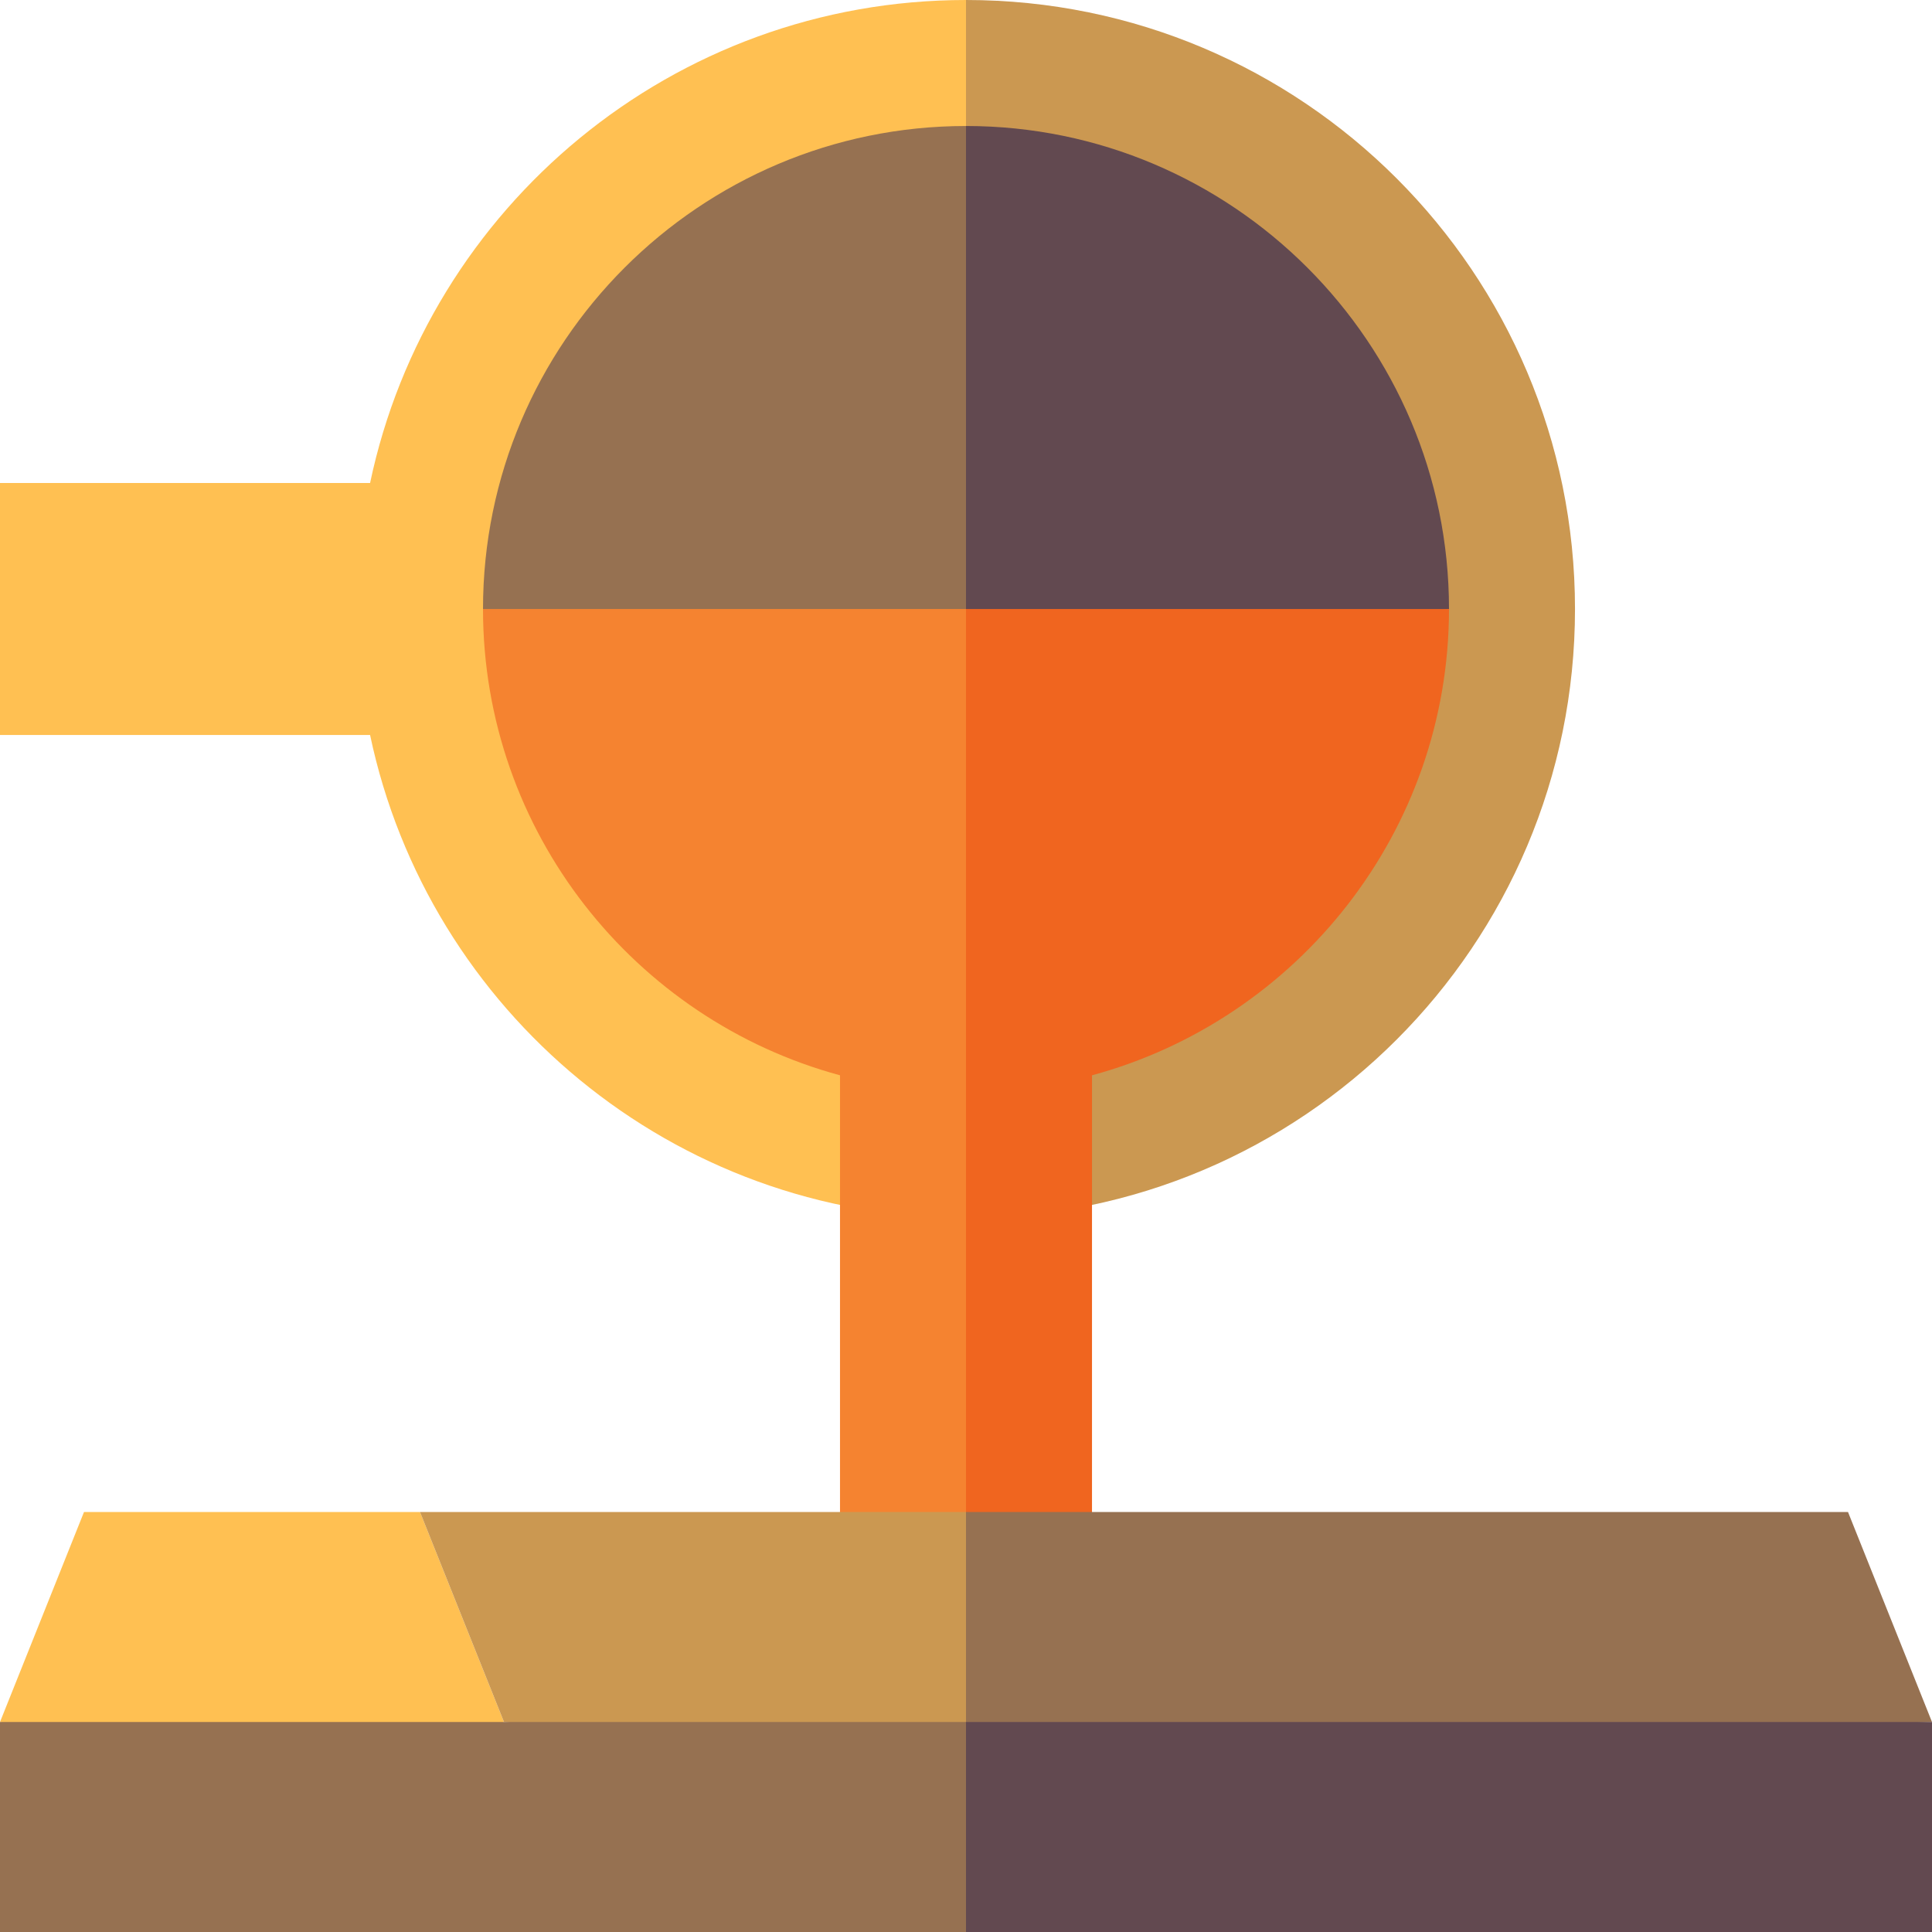
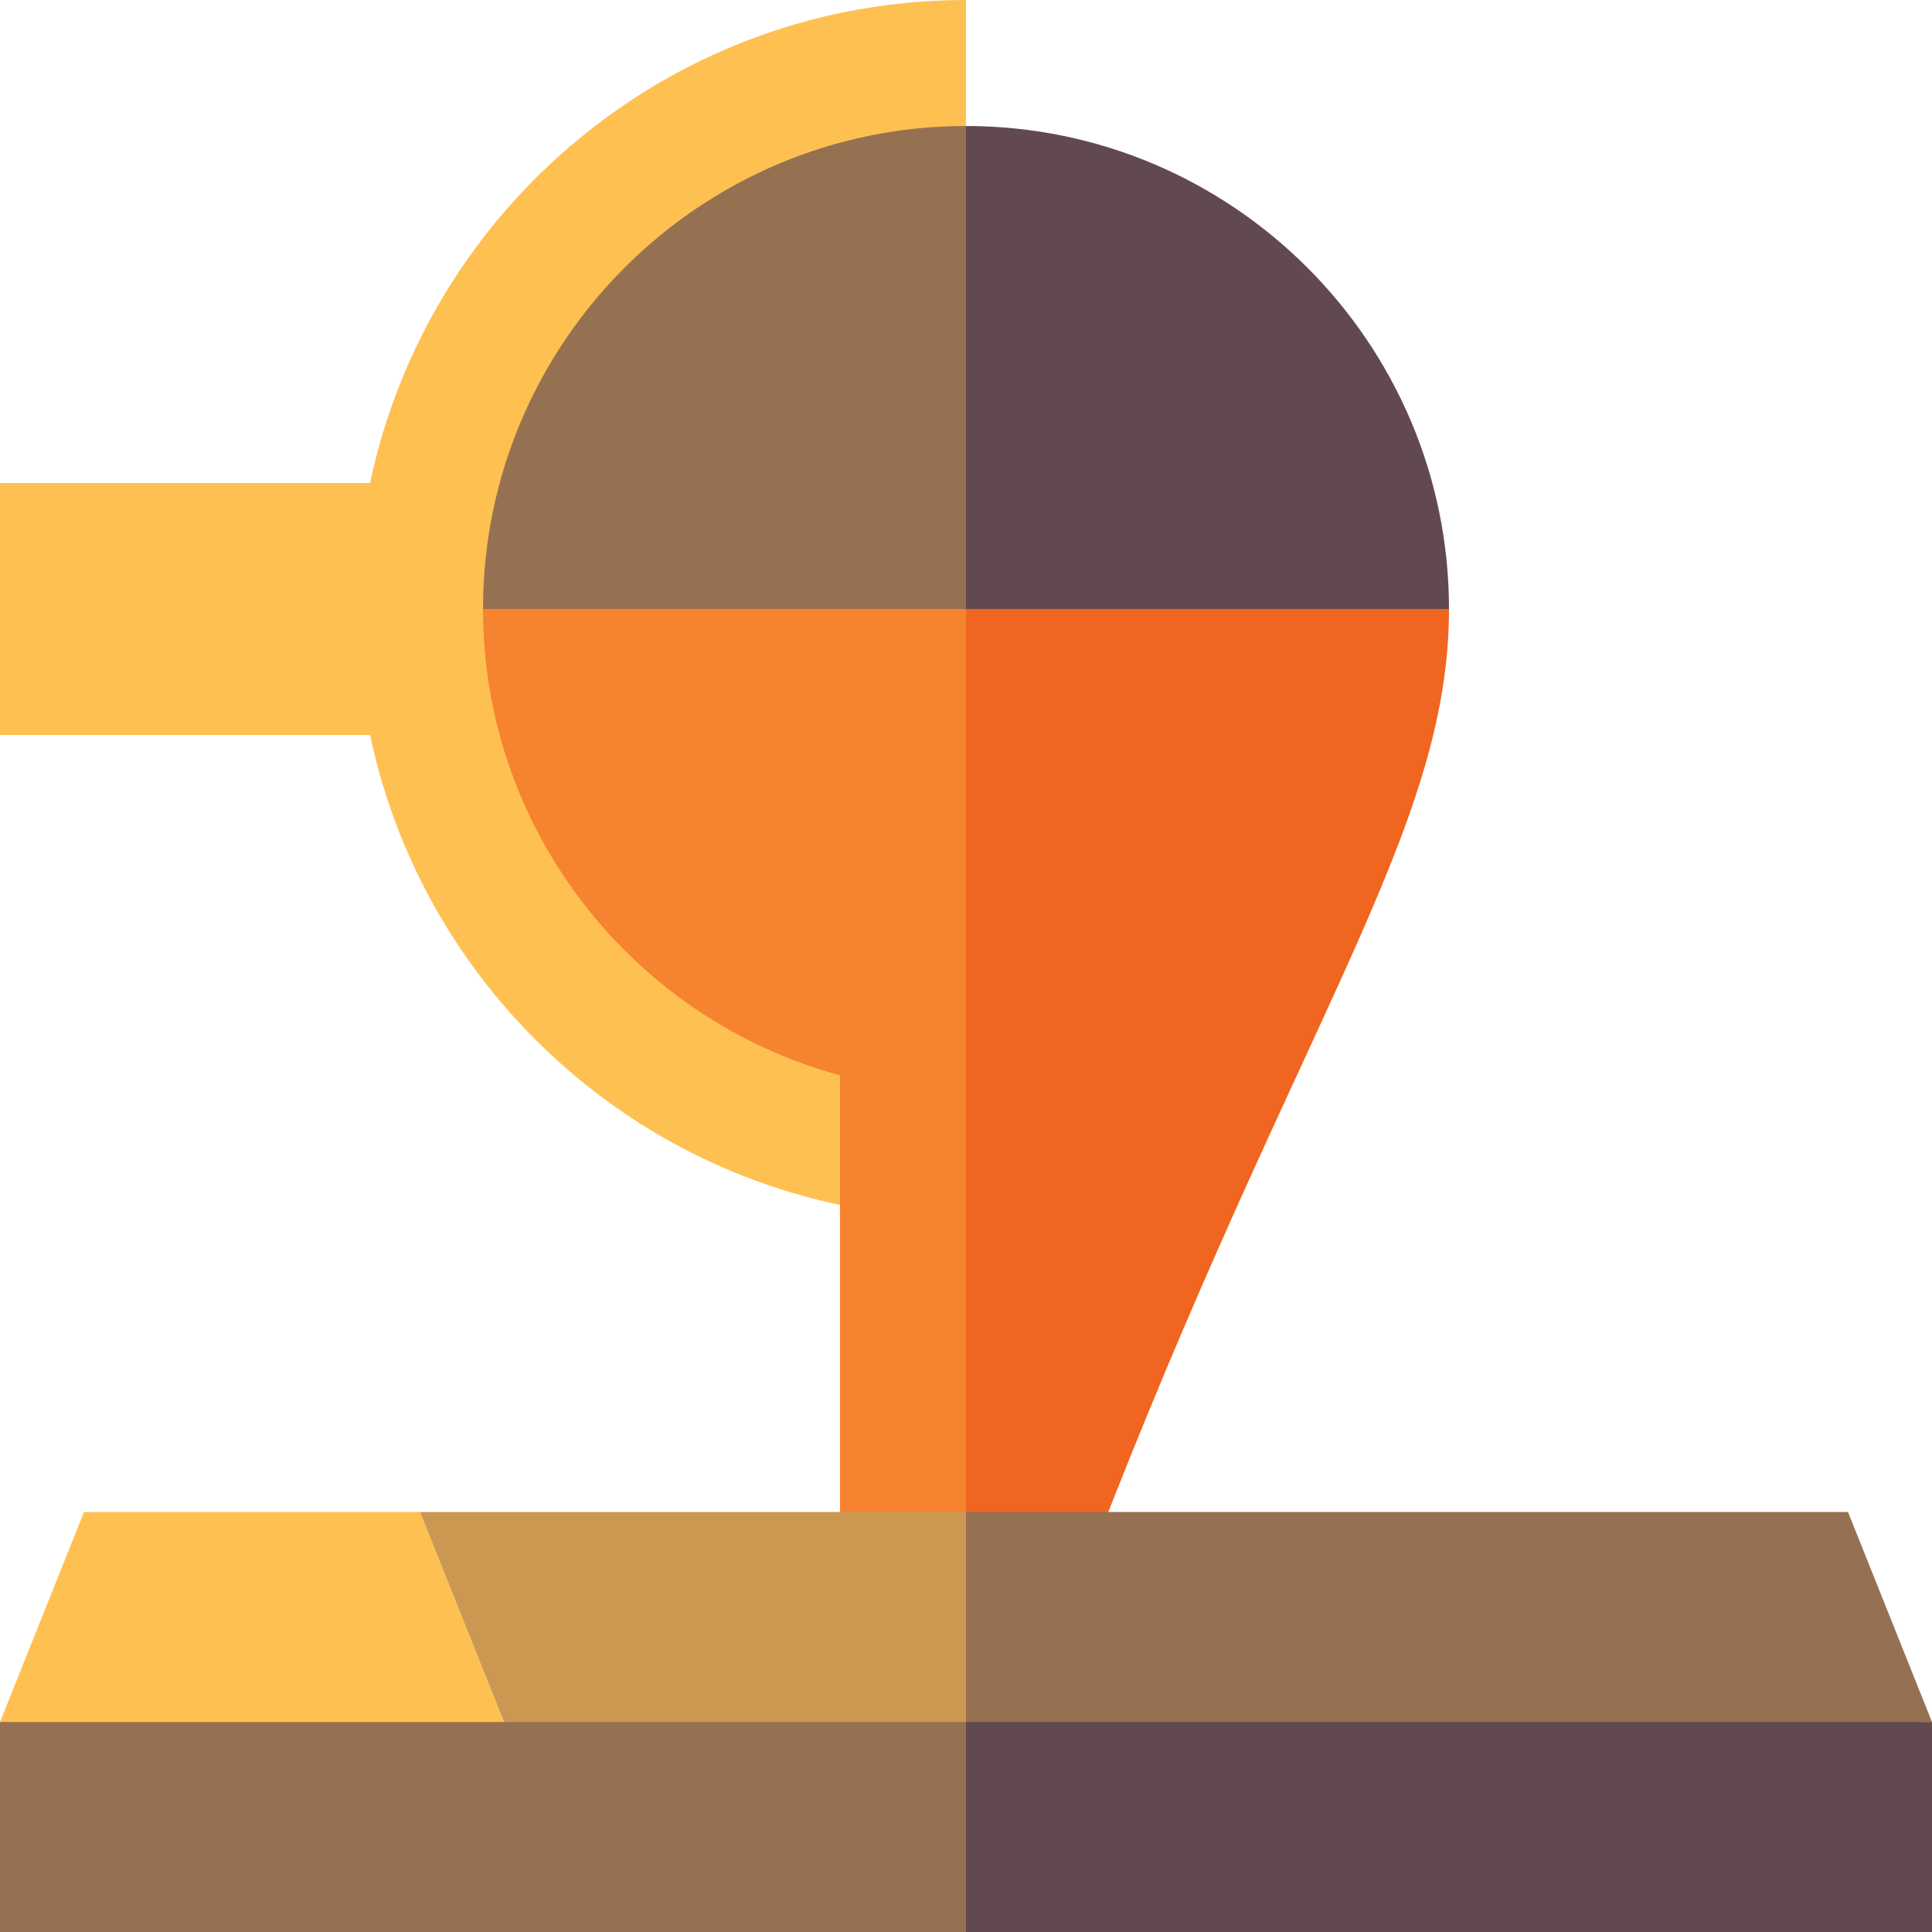
<svg xmlns="http://www.w3.org/2000/svg" version="1.1" id="Layer_1" viewBox="0 0 460 460" xml:space="preserve">
  <g id="XMLID_108_">
-     <path id="XMLID_109_" style="fill:#CB9851;" d="M230,0c80.08,0,145,64.92,145,145s-64.92,145-145,145V0z" />
    <path id="XMLID_110_" style="fill:#FFC052;" d="M230,0C160.206,0,101.935,49.316,88.115,115H0v60h88.115   c13.82,65.684,72.091,115,141.885,115V0z" />
    <polygon id="XMLID_138_" style="fill:#FFC052;" points="100,360 120,410 60,430 0,410 20,360  " />
    <path id="XMLID_169_" style="fill:#624950;" d="M230,30c63.41,0,115,51.59,115,115l-135,20L230,30z" />
-     <path id="XMLID_197_" style="fill:#F0651F;" d="M345,145H210l20,225h30V256.022C308.909,242.792,345,198.034,345,145z" />
+     <path id="XMLID_197_" style="fill:#F0651F;" d="M345,145H210l20,225h30C308.909,242.792,345,198.034,345,145z" />
    <path id="XMLID_221_" style="fill:#F58330;" d="M172.5,125L115,145c0,53.034,36.091,97.792,85,111.022V370h30V145L172.5,125z" />
    <path id="XMLID_222_" style="fill:#967151;" d="M230,30v115H115C115,81.59,166.59,30,230,30z" />
    <polygon id="XMLID_223_" style="fill:#967151;" points="440,360 460,410 210,420 230,360  " />
    <polygon id="XMLID_224_" style="fill:#CB9851;" points="230,360 230,420 120,410 100,360  " />
    <polygon id="XMLID_225_" style="fill:#624950;" points="460,410 460,460 230,460 210,435 230,410  " />
    <rect id="XMLID_226_" y="410" style="fill:#967151;" width="230" height="50" />
  </g>
</svg>